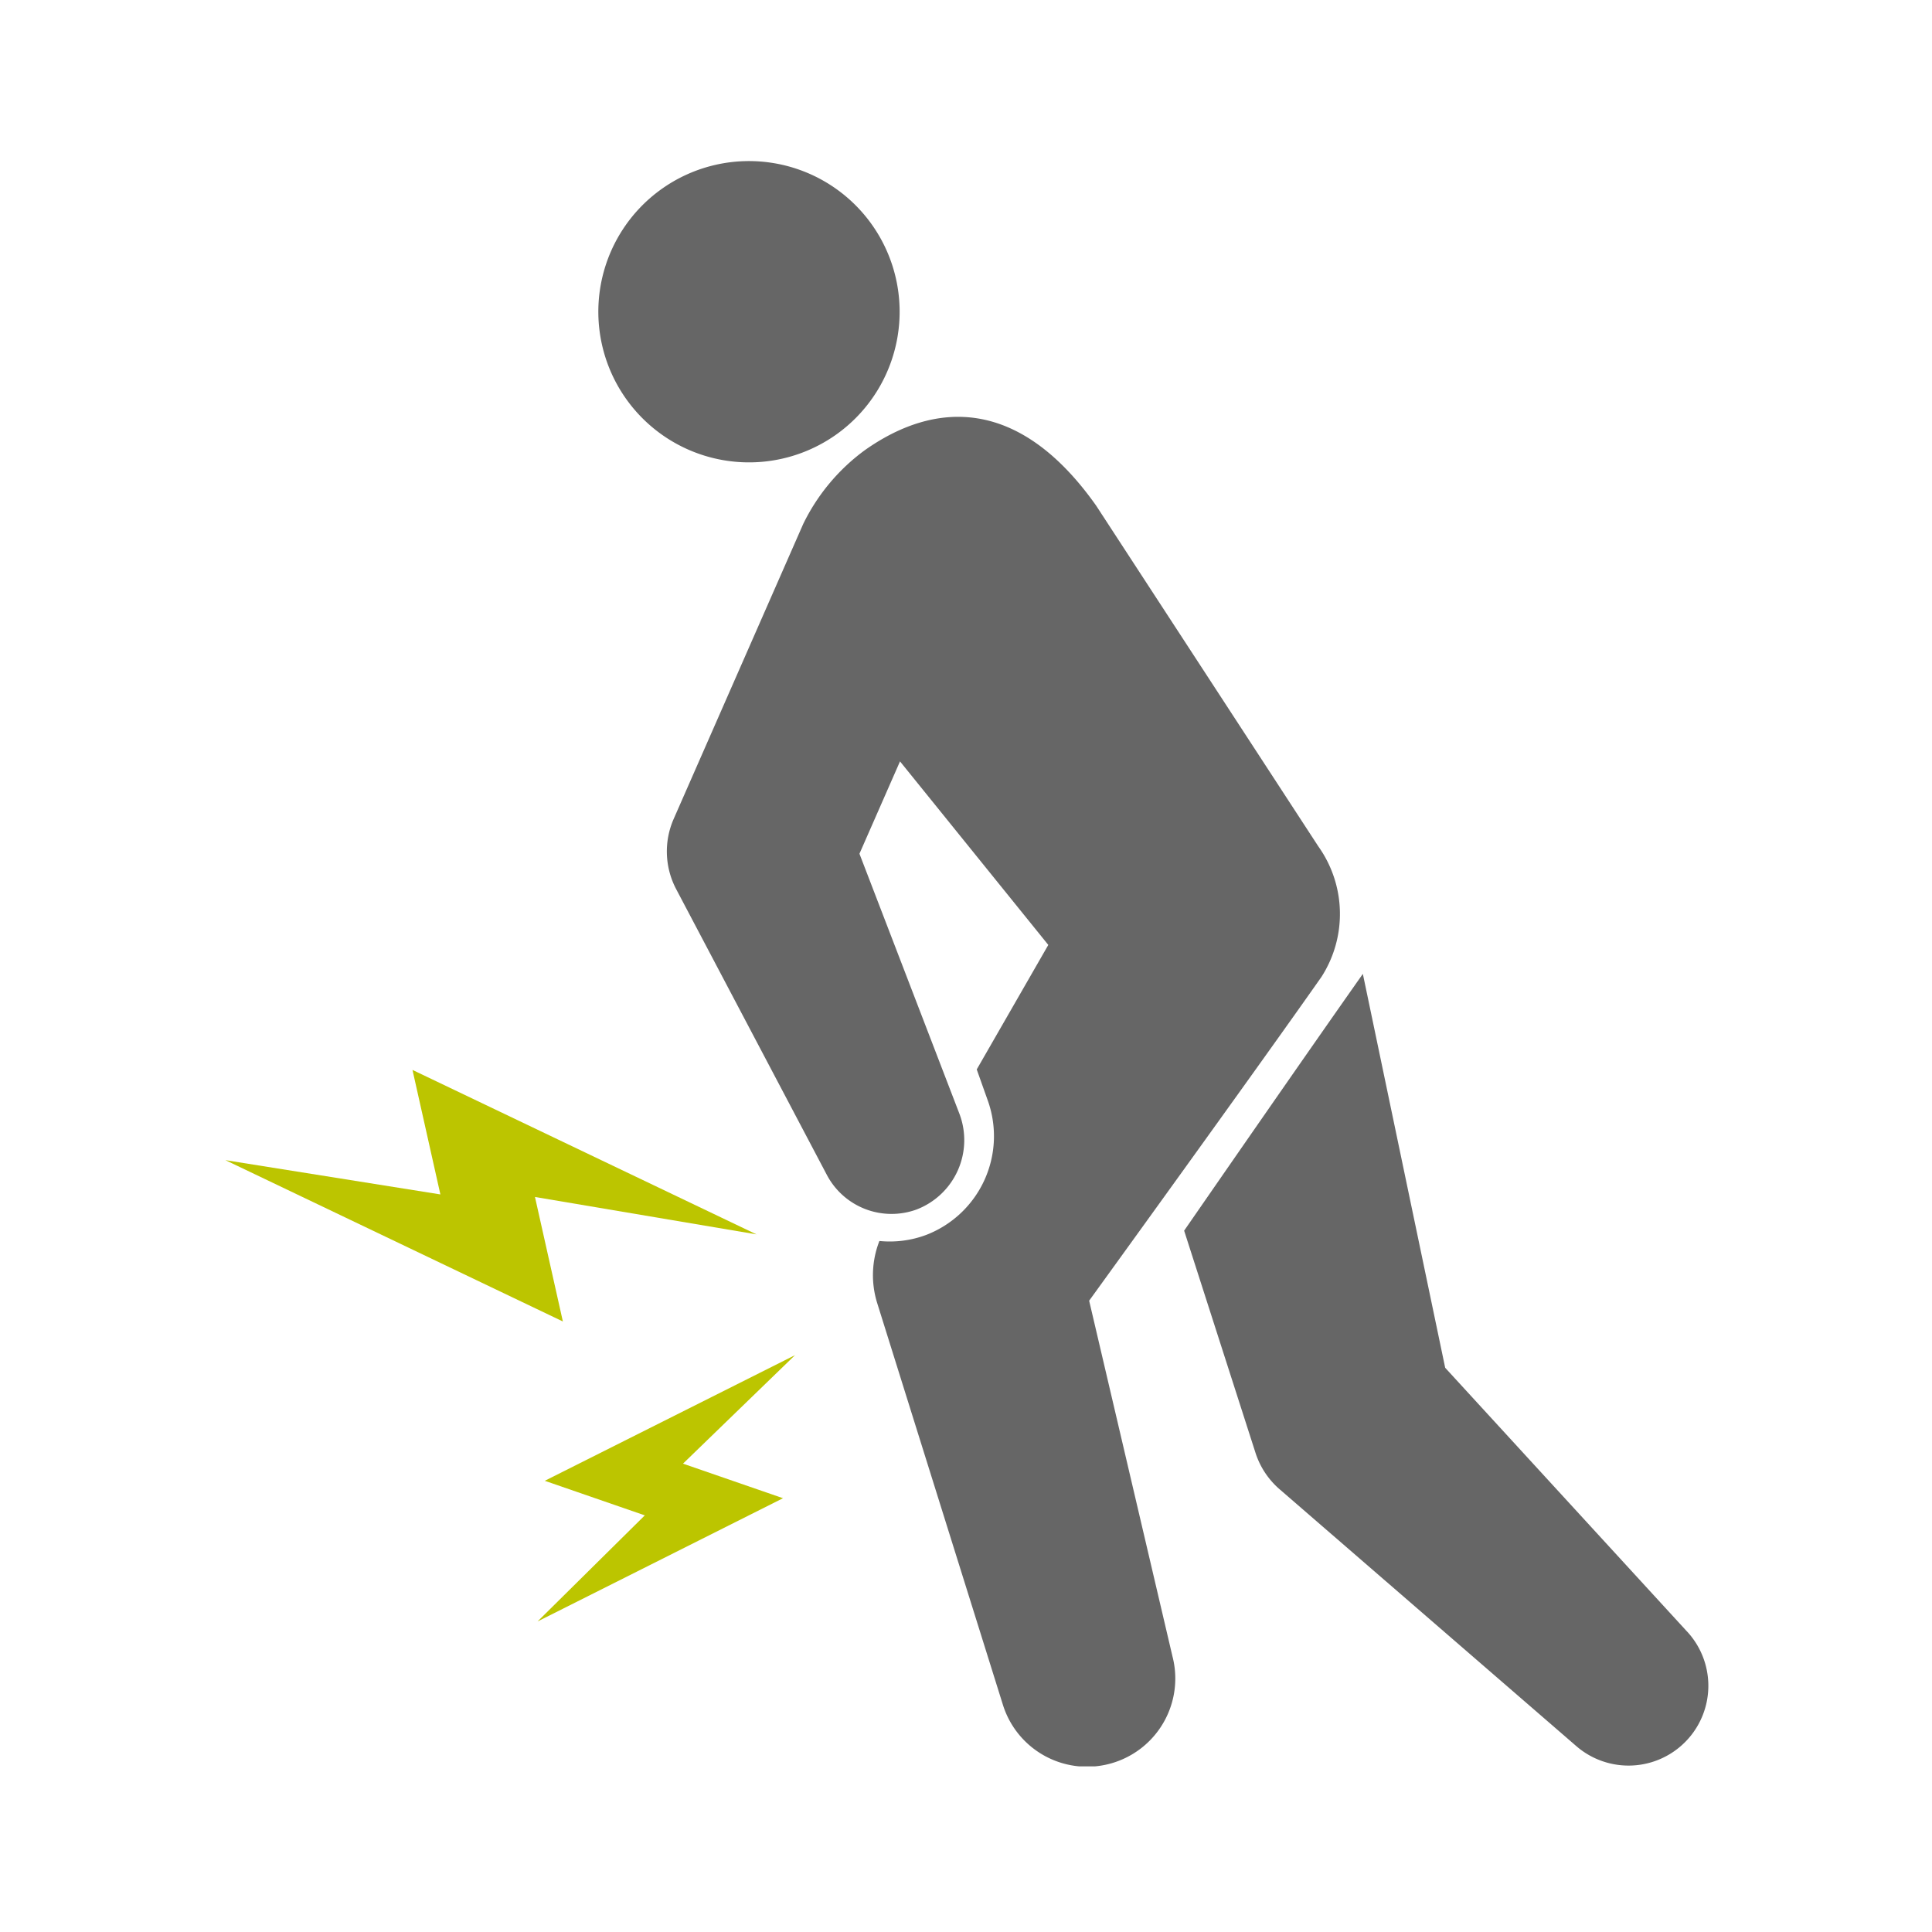
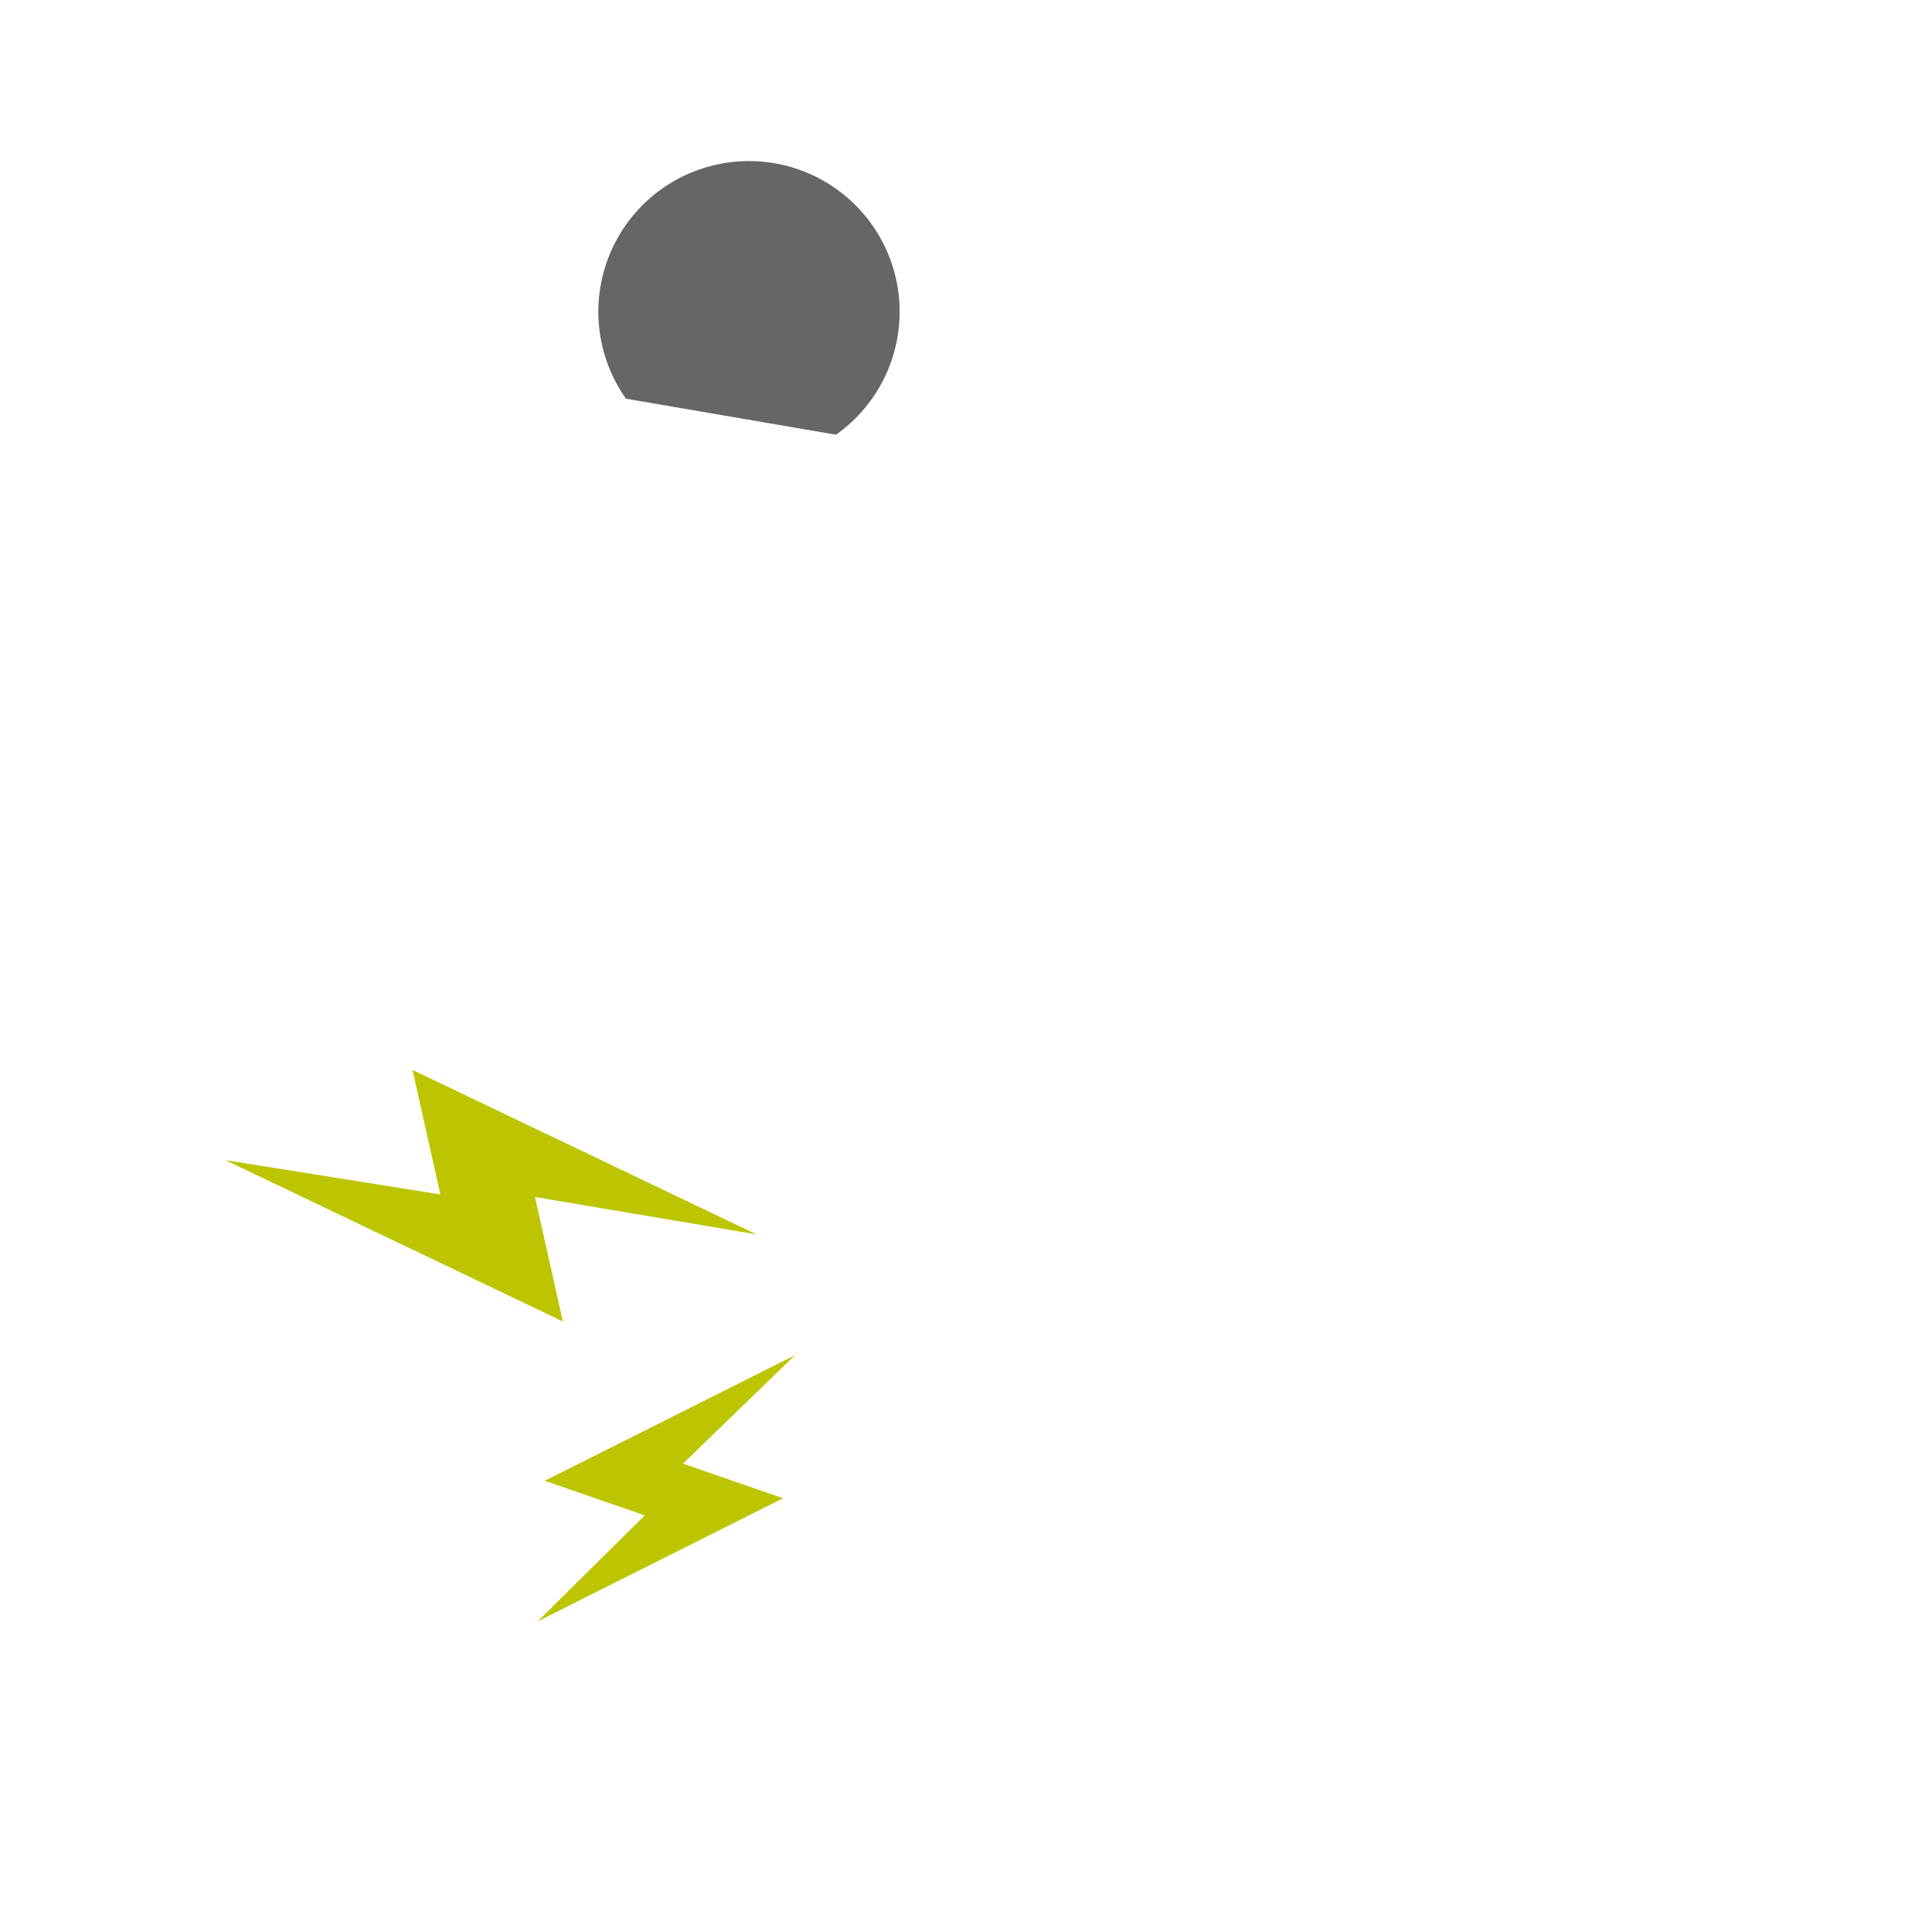
<svg xmlns="http://www.w3.org/2000/svg" width="120" height="120">
  <defs>
    <clipPath id="a">
      <path d="M0 0h92.091v99.711H0z" style="fill:none" />
    </clipPath>
    <style>.d{fill:#666}.e{fill:#bcc500}</style>
  </defs>
-   <path d="M0 0h120v120H0z" style="fill:#fff" />
  <g style="clip-path:url(#a)" transform="translate(14 10)">
-     <path d="M37.926 17a9.357 9.357 0 1 0-13.047-2.238A9.358 9.358 0 0 0 37.926 17" class="d" />
+     <path d="M37.926 17a9.357 9.357 0 1 0-13.047-2.238" class="d" />
    <path d="m20.961 72.079-1.733-7.733 13.758 2.323L11.62 56.455l1.733 7.733L0 62.059ZM19.837 81.975l6.213 2.147-6.663 6.591 15.248-7.656-6.213-2.147 6.958-6.739Z" class="e" />
-     <path d="M90.787 91.339 75.763 74.955l-5.114-24.466c-3.636 5.164-9.118 13.086-11.1 15.95l4.438 13.816a5.026 5.026 0 0 0 1.5 2.253l18.4 15.929a4.957 4.957 0 0 0 6.9-7.1" class="d" />
-     <path d="M53.649 70.789s10.361-14.313 14.434-20.12a7.235 7.235 0 0 0-.2-8.1l-13.804-21.17c-4.76-6.73-9.974-6.541-14.371-3.432a12.421 12.421 0 0 0-3.819 4.577l-8.054 18.34a5.023 5.023 0 0 0 .166 4.347l9.357 17.745a4.541 4.541 0 0 0 5.548 2.157 4.615 4.615 0 0 0 2.67-5.995l-6.194-16.111 2.519-5.736 9.211 11.4-4.445 7.733.675 1.9a6.575 6.575 0 0 1-3.807 8.376 6.463 6.463 0 0 1-2.914.38 5.827 5.827 0 0 0-.133 3.869l7.8 24.926a5.478 5.478 0 0 0 10.538-2.986Z" class="d" />
  </g>
</svg>